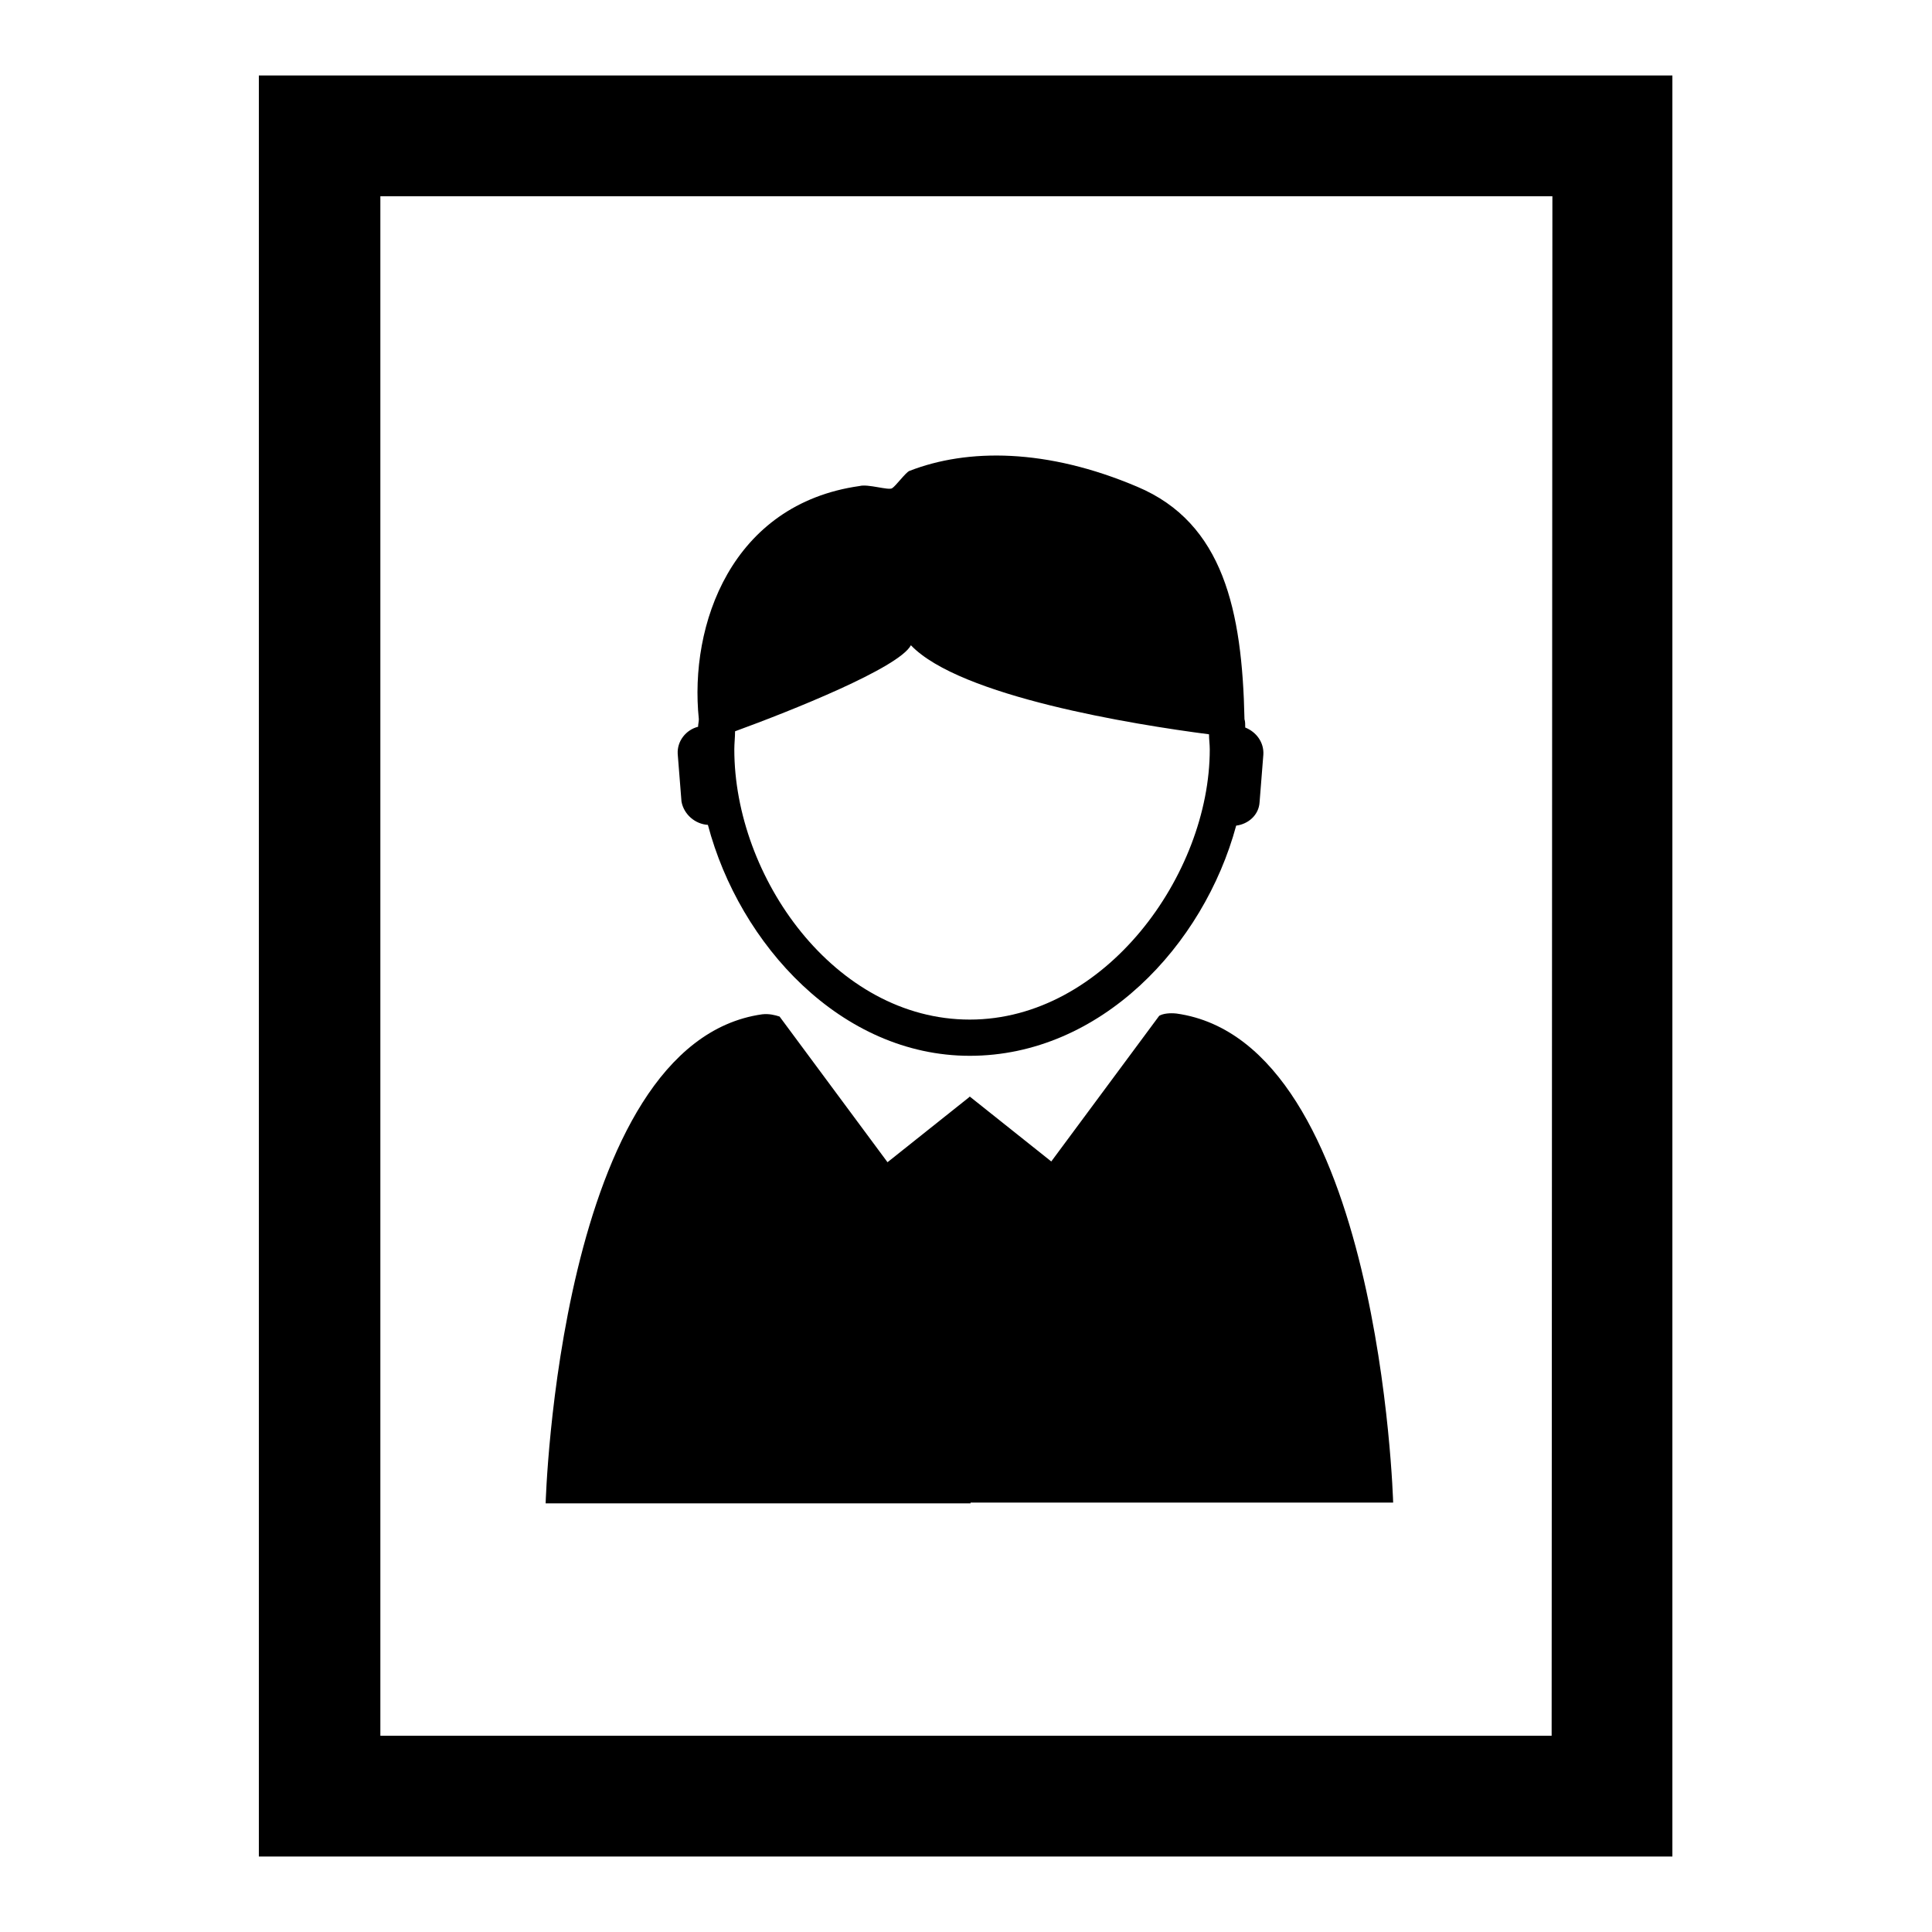
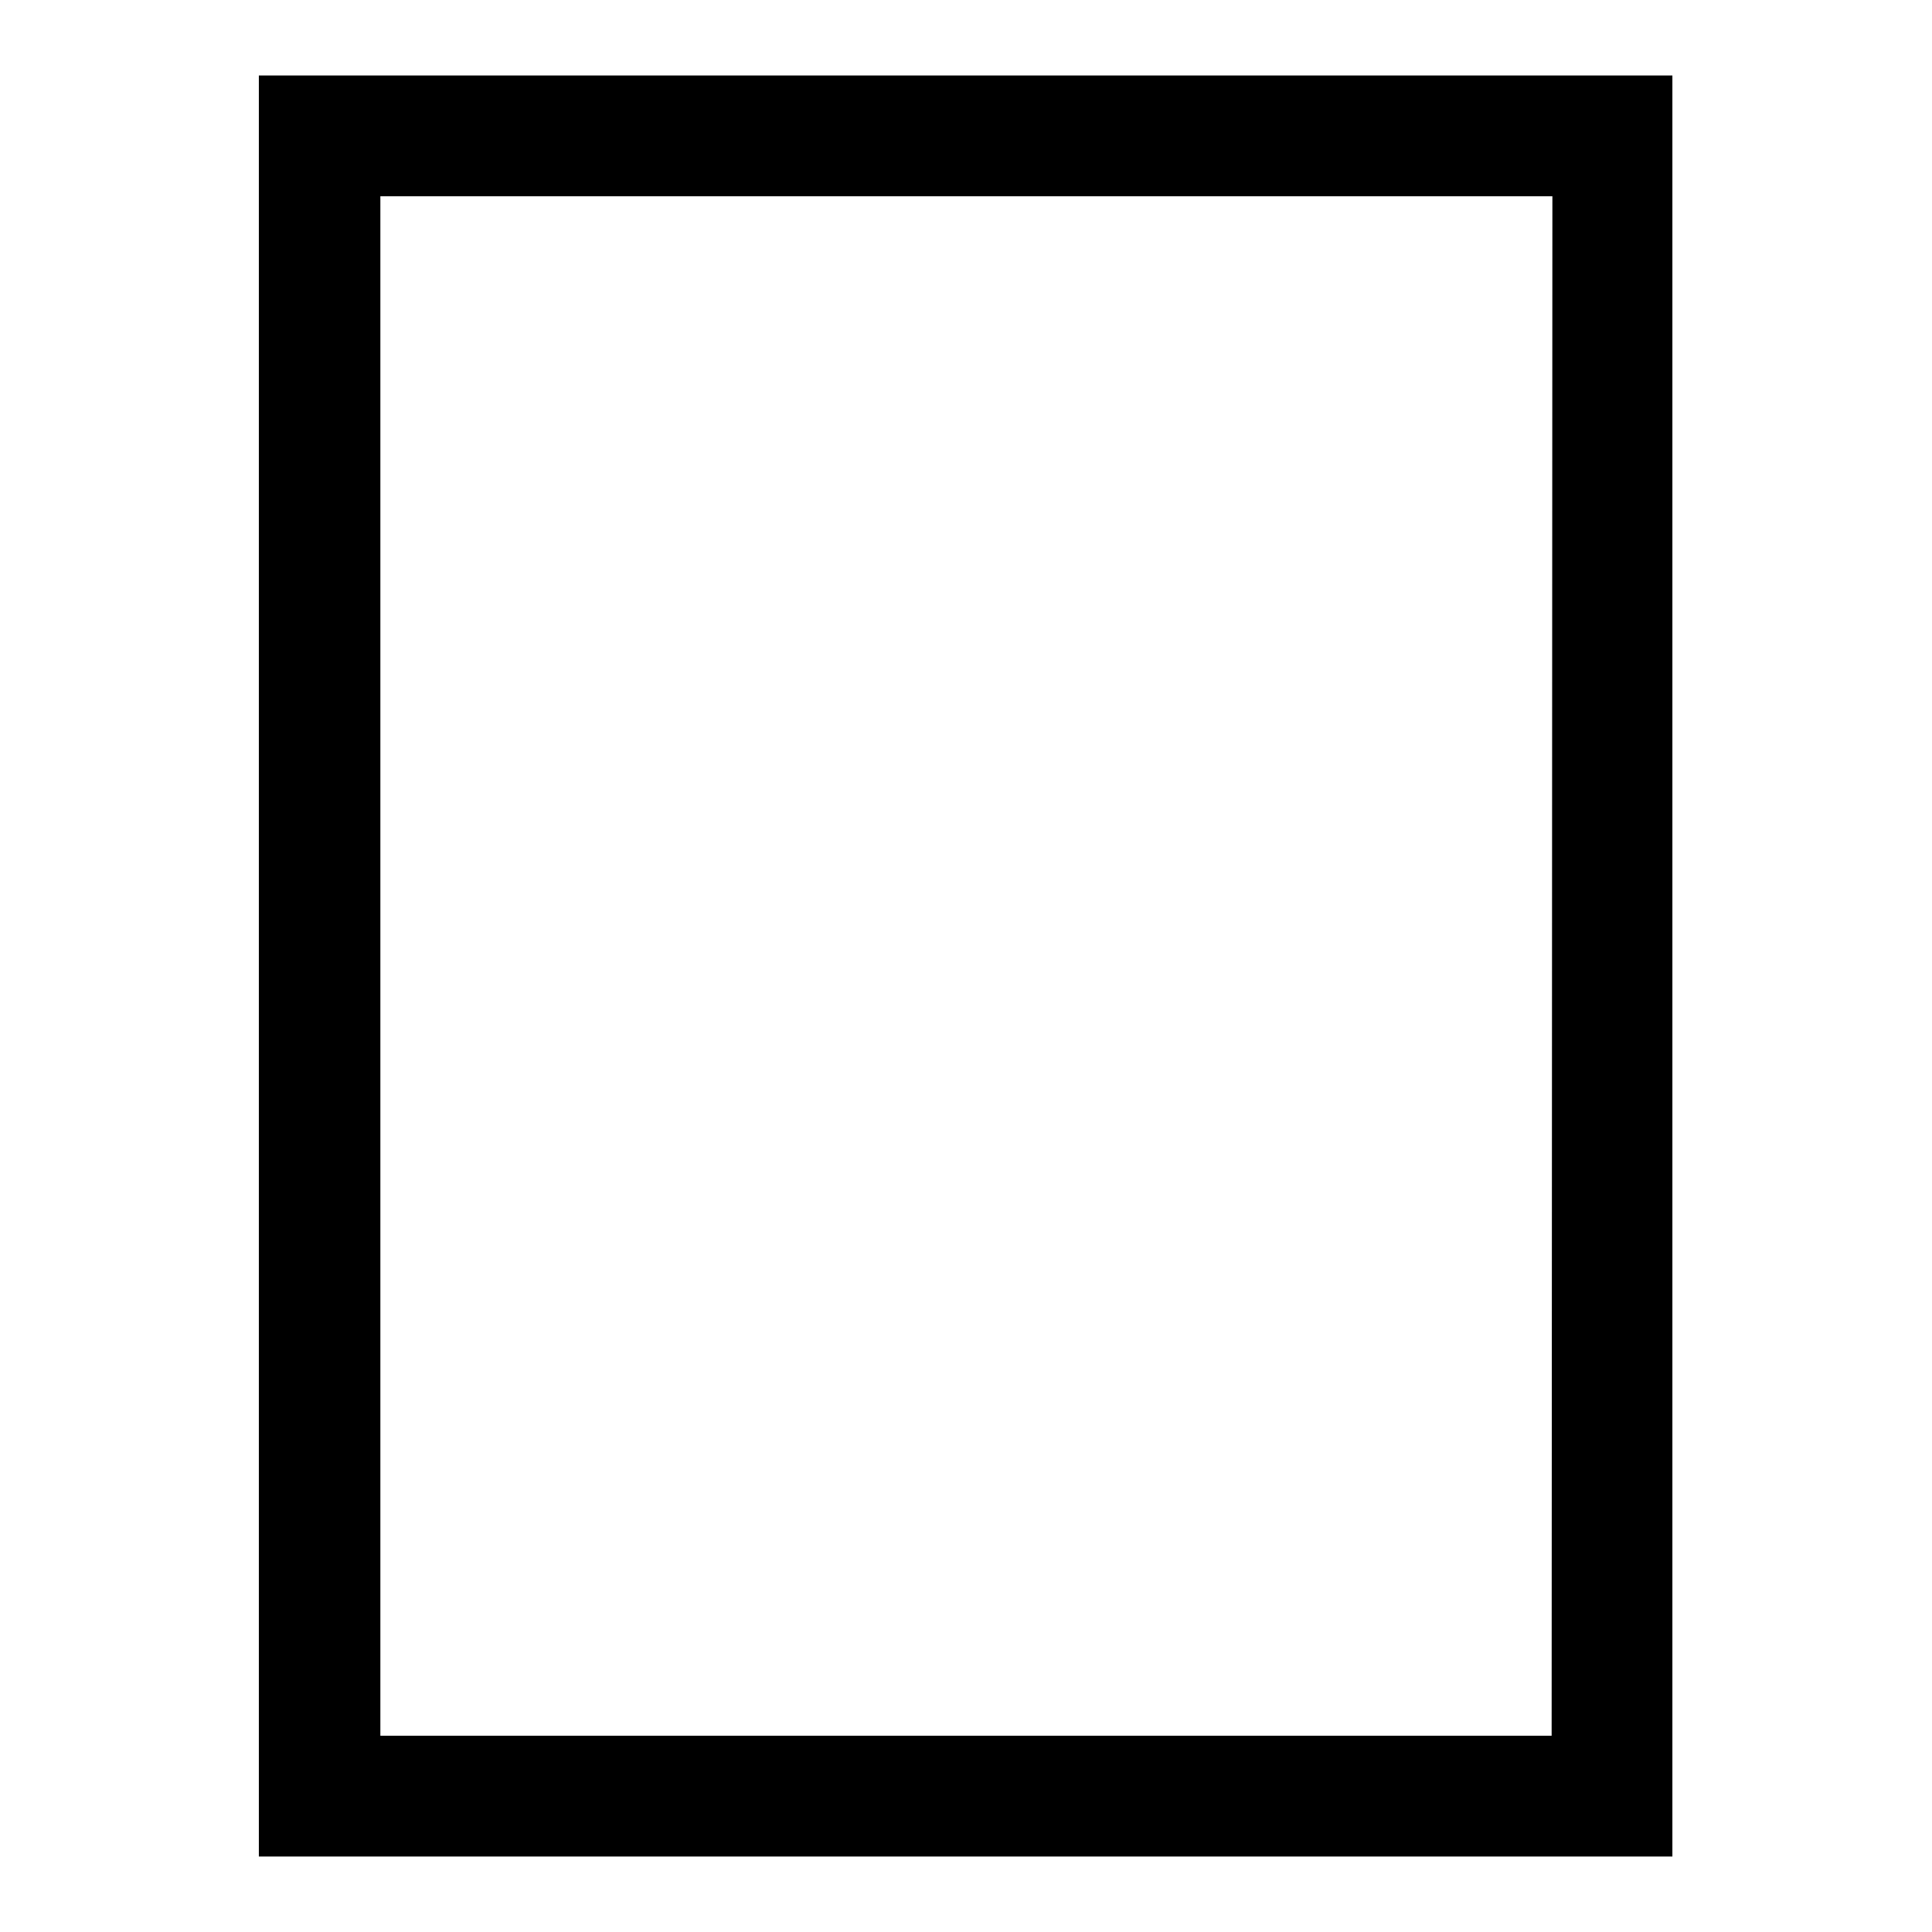
<svg xmlns="http://www.w3.org/2000/svg" version="1.1" x="0px" y="0px" viewBox="0 0 256 256" enable-background="new 0 0 256 256" xml:space="preserve">
  <g>
    <g>
      <g>
        <g id="_x31_84_43_">
          <g>
            <path fill="#000000" d="M34.3,10v236h187.3V10H34.3z M205.6,230H50.4V26h155.3L205.6,230L205.6,230z" />
-             <path fill="#000000" d="M93.8,109.3c4.2,15.9,17.7,30.6,34.7,30.6c17.3,0,31-14.6,35.3-30.5c1.6-0.2,3-1.4,3.1-3.1l0.5-6.3c0.1-1.6-0.9-3-2.4-3.6c0-0.4,0-0.8-0.1-1.1c-0.3-14.4-2.8-26-14.2-30.8c-12-5.1-22.5-5.1-30.2-2.1c-0.5,0.2-1.8,2-2.3,2.3c-0.5,0.3-3.2-0.6-4.3-0.3c-17,2.4-22.6,18.4-21.3,30.9c0,0.3-0.1,0.7-0.1,1c-1.6,0.4-2.8,1.9-2.7,3.6l0.5,6.3C90.6,107.9,92.1,109.2,93.8,109.3z M97.4,96.9c7.4-2.7,21.7-8.4,23.3-11.4c6.5,6.8,29.5,10.5,39.5,11.8c0,0.7,0.1,1.3,0.1,2c0,16.6-13.9,35.8-31.8,35.8c-17.9,0-31.2-18.9-31.2-35.8C97.3,98.5,97.4,97.7,97.4,96.9z" />
-             <path fill="#000000" d="M128.4,199.1l56.2,0c0,0-1.7-61-28.7-64.8c-0.9-0.1-1.8,0-2.3,0.3l-14.3,19.3l-10.8-8.6l-0.1,0.1v0h0l-10.8,8.6l-14.3-19.3c-0.6-0.2-1.4-0.4-2.3-0.3c-27,3.8-28.7,64.8-28.7,64.8l56.3,0V199.1L128.4,199.1z" />
          </g>
        </g>
      </g>
      <g />
      <g />
      <g />
      <g />
      <g />
      <g />
      <g />
      <g />
      <g />
      <g />
      <g />
      <g />
      <g />
      <g />
      <g />
    </g>
  </g>
</svg>